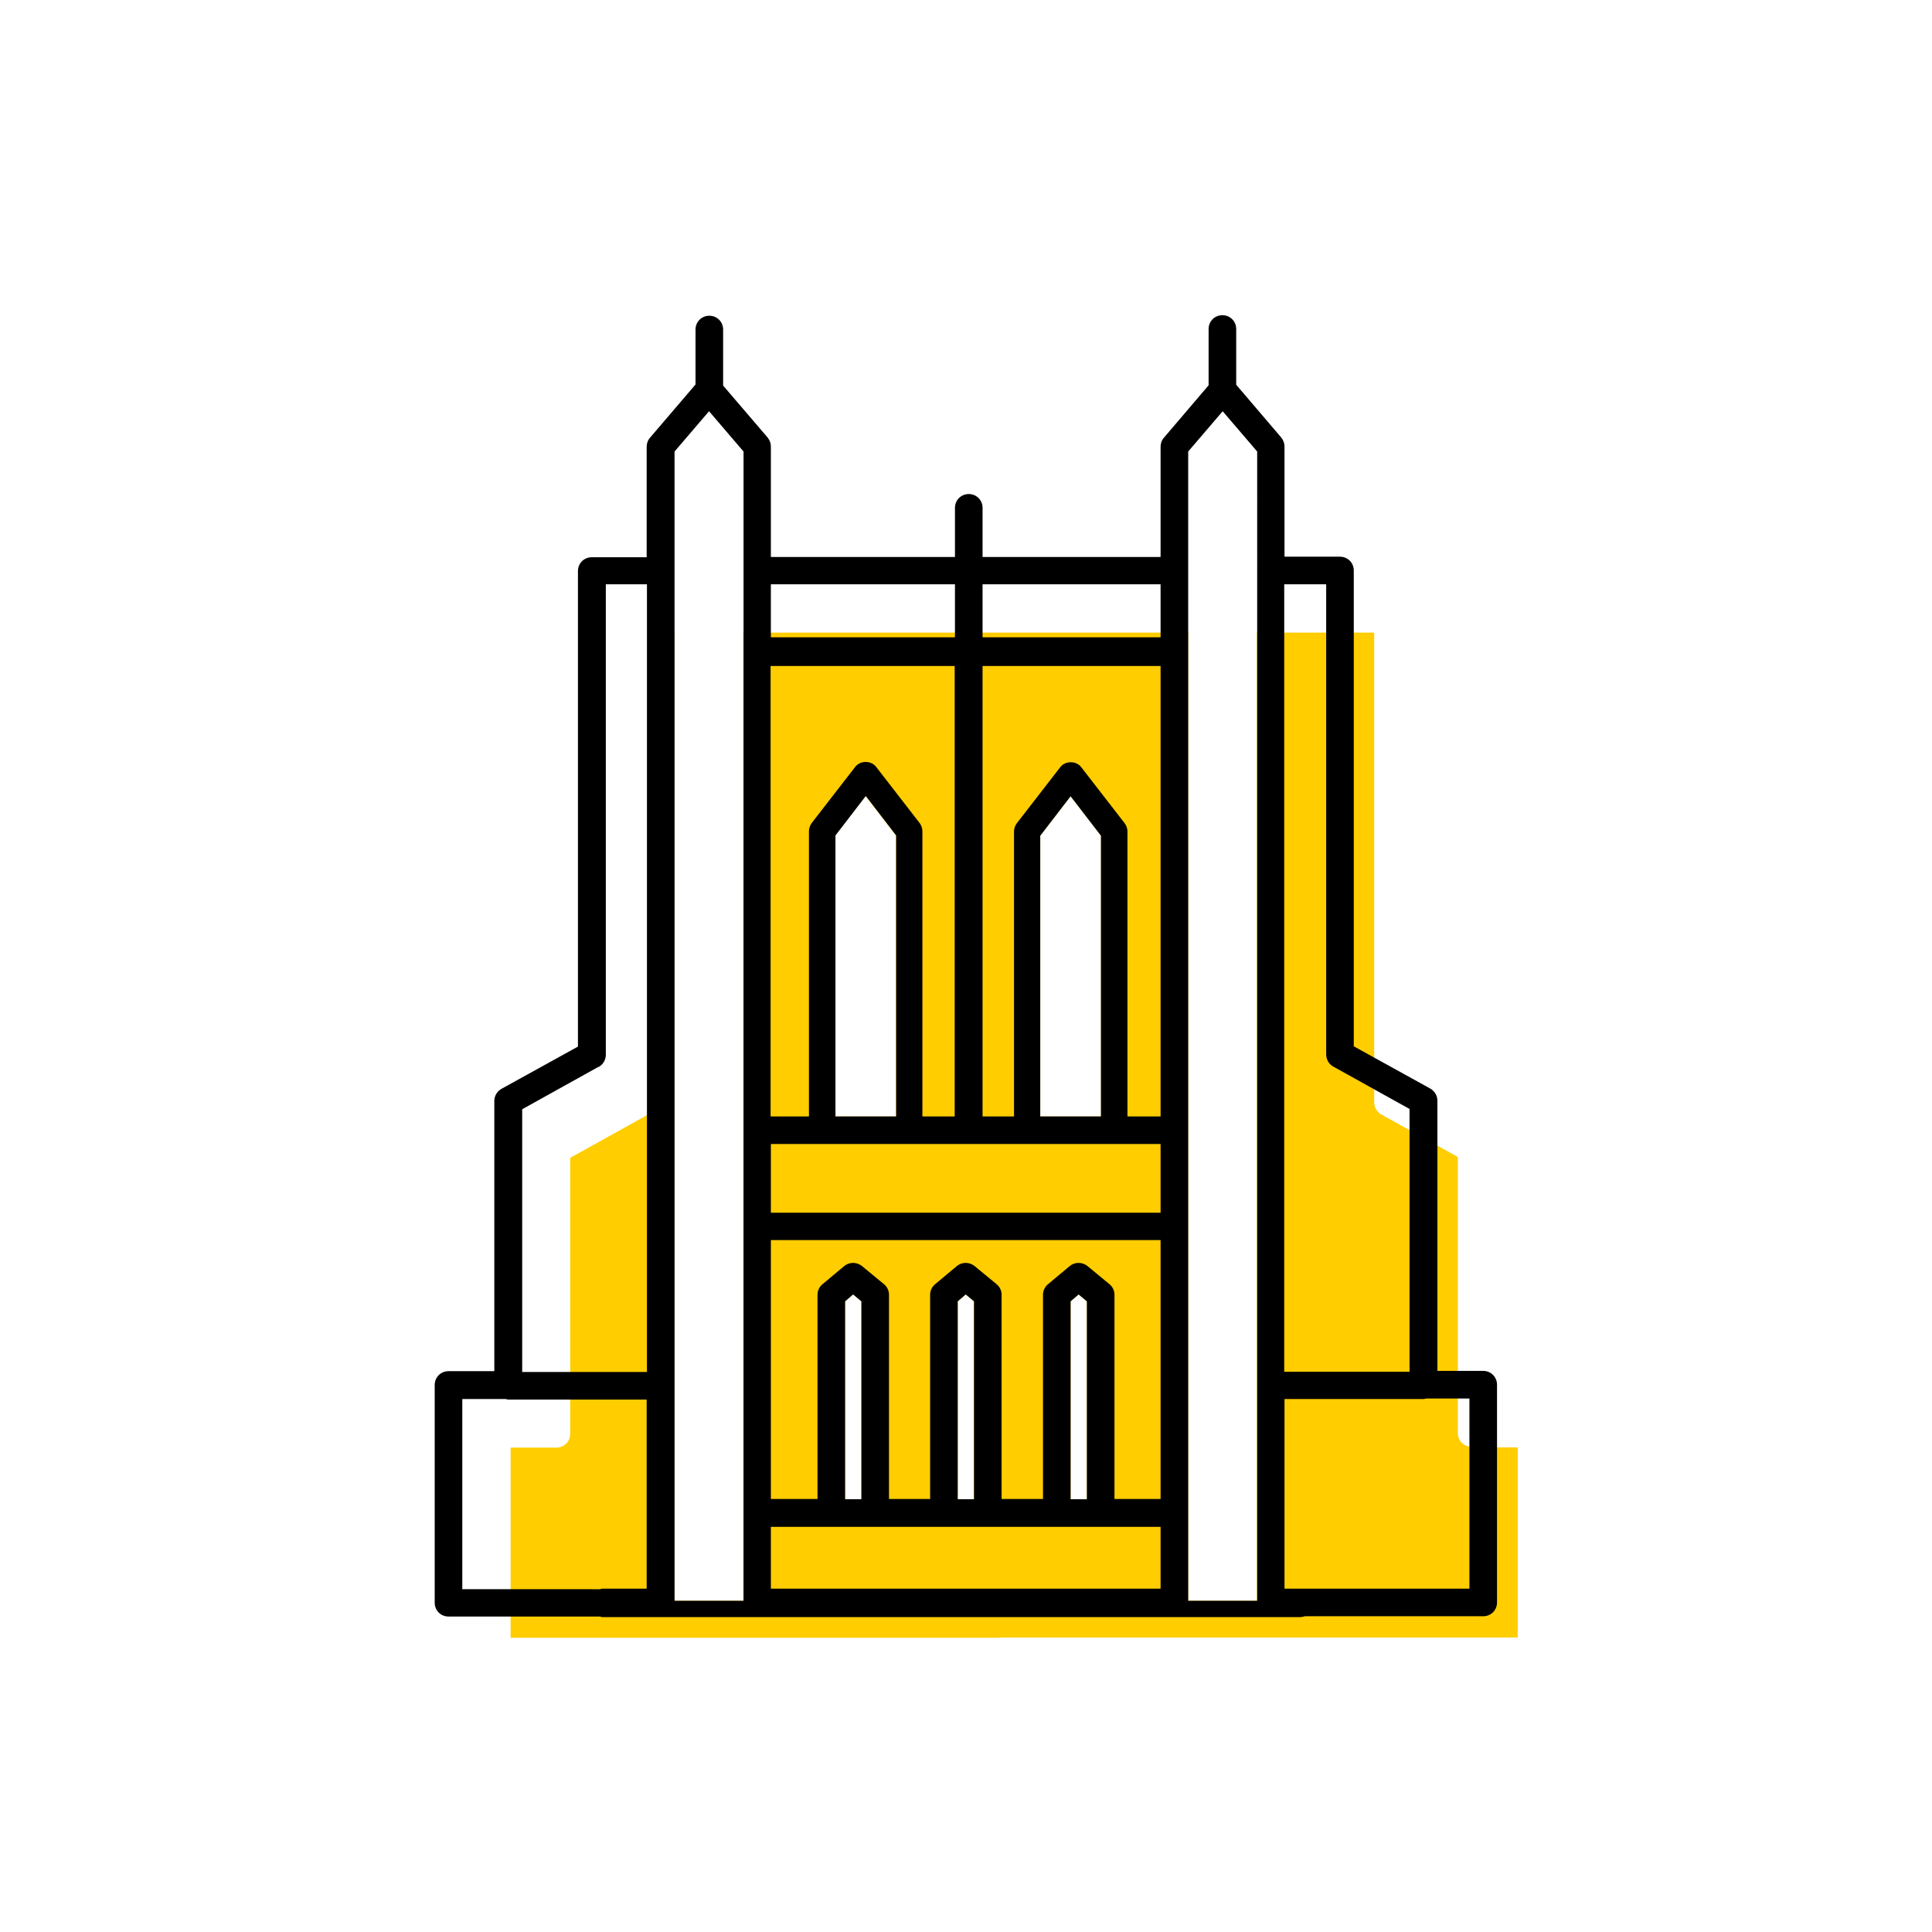
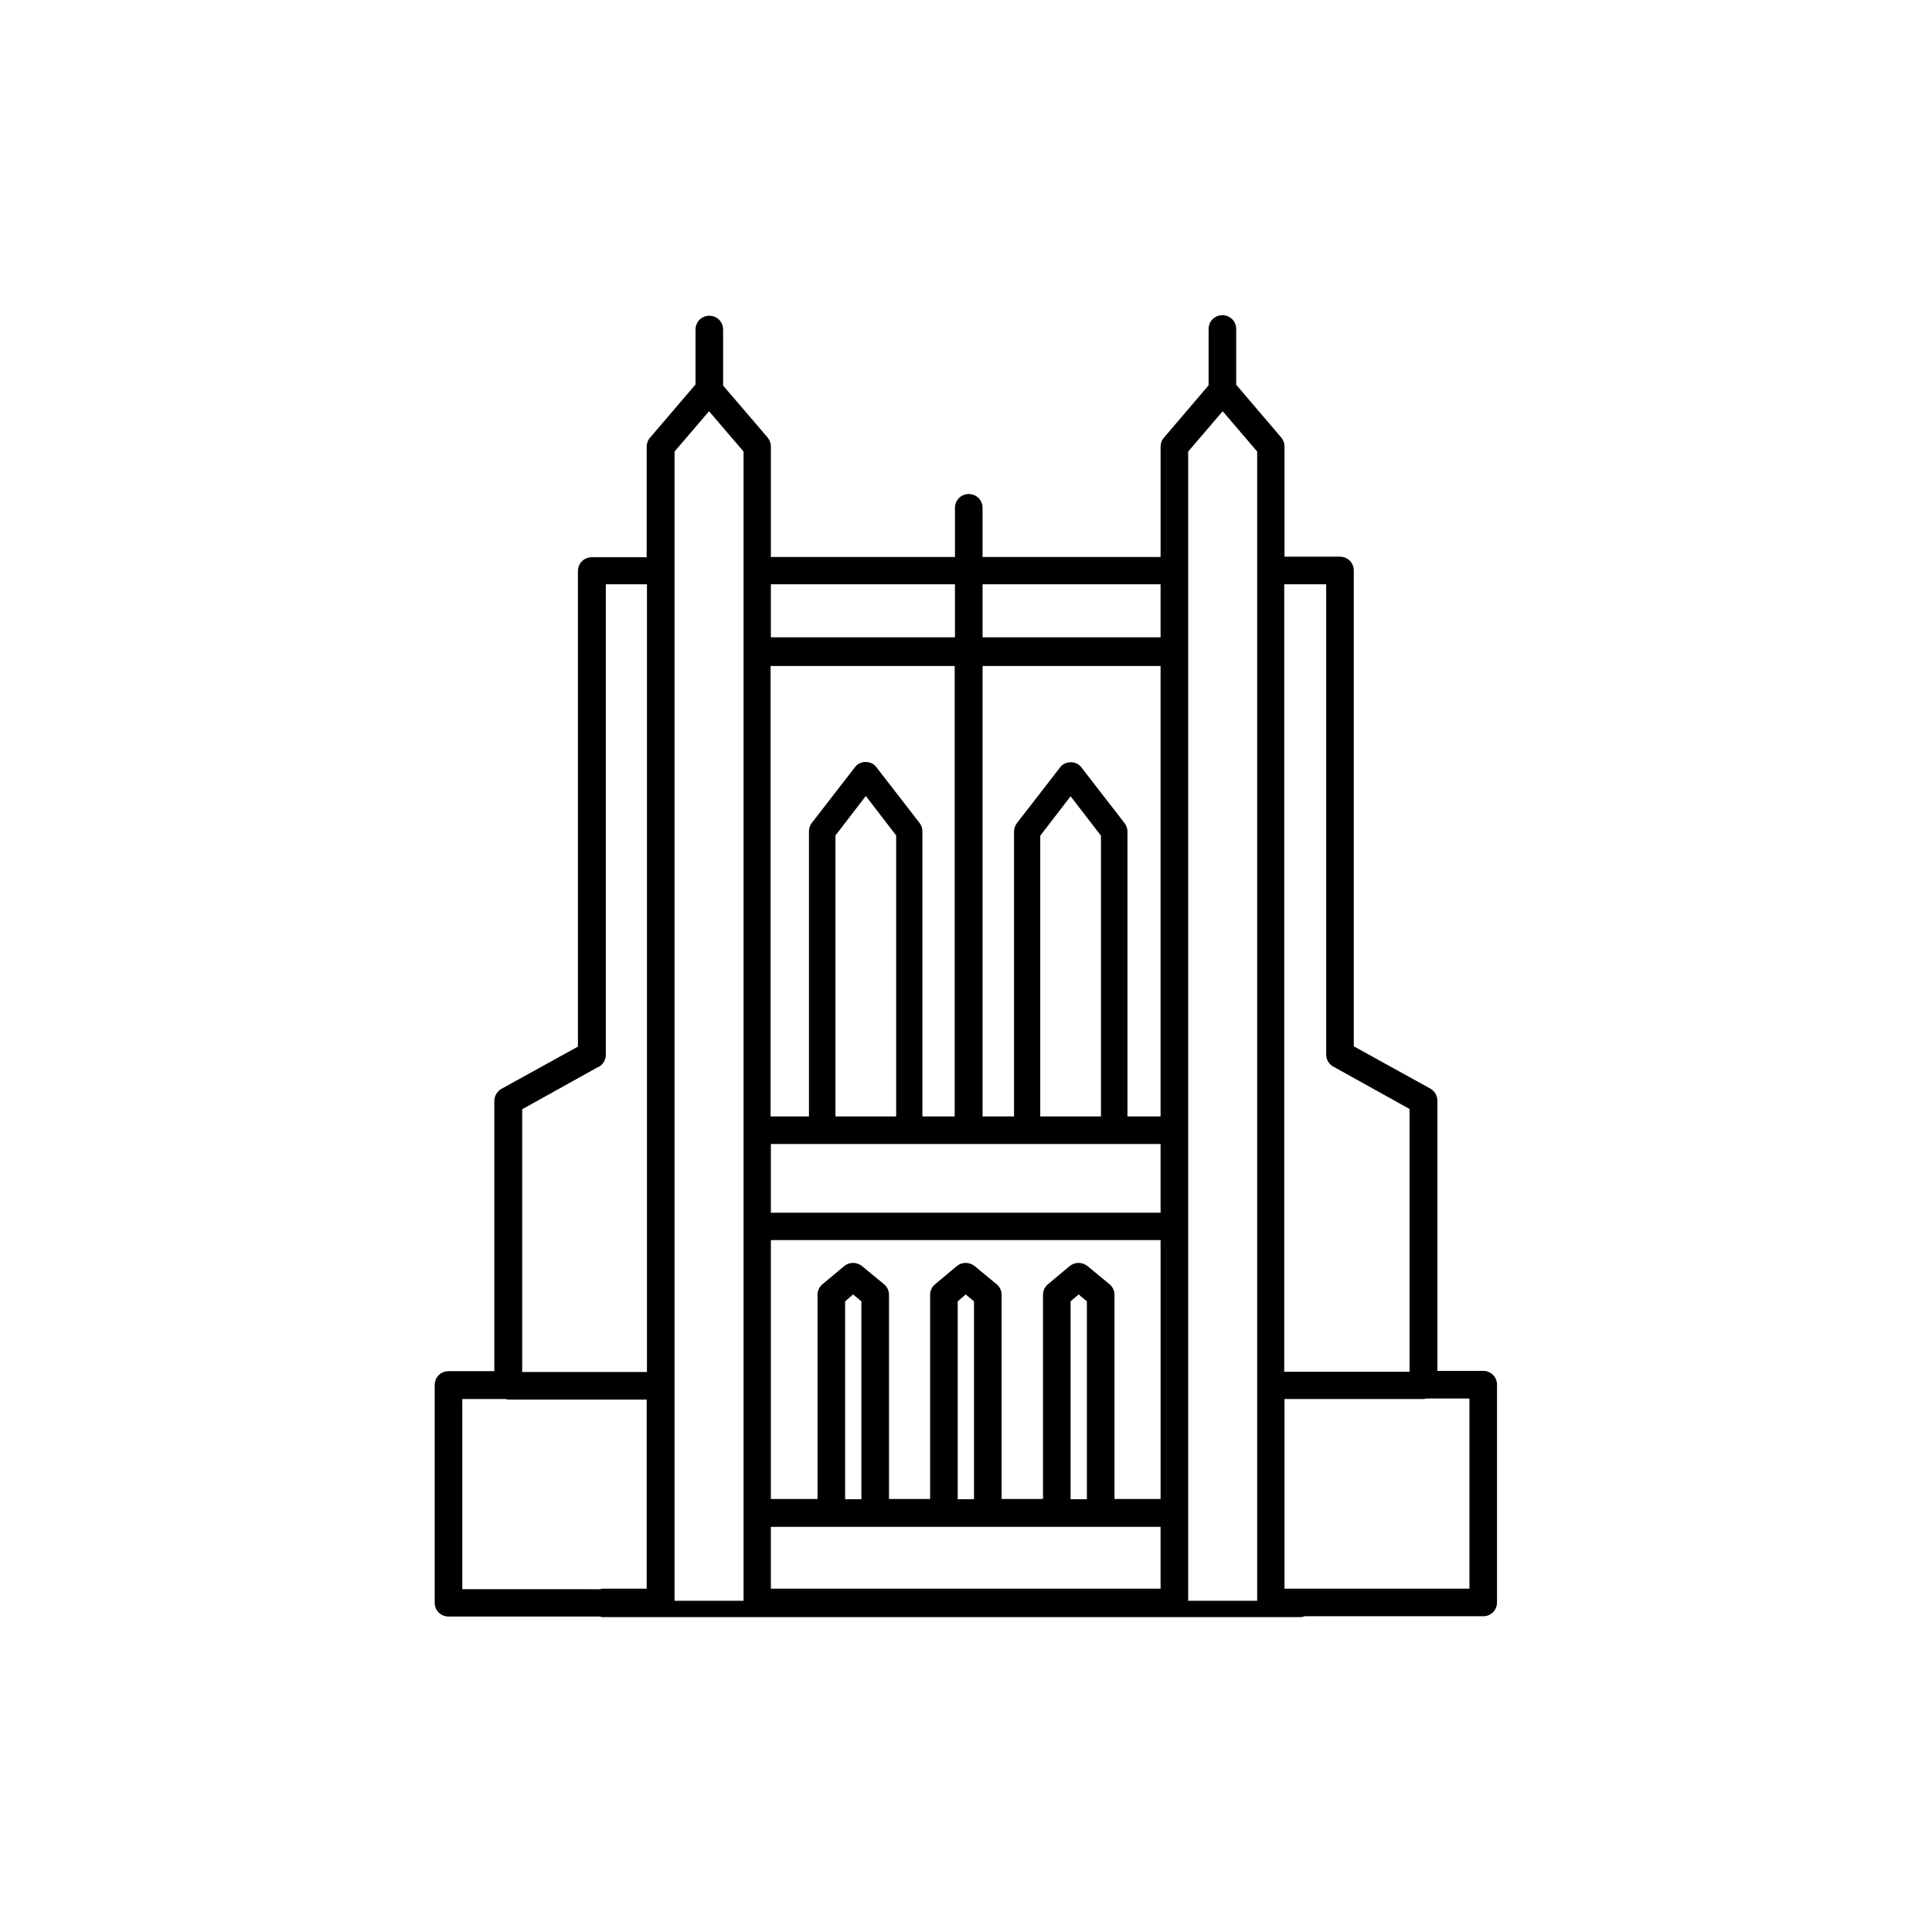
<svg xmlns="http://www.w3.org/2000/svg" width="70" height="70" viewBox="-10 -10 70 70">
  <rect x="-10" y="-10" width="70" height="70" fill="white" />
  <g id="uuid-0feb85aa-8ec2-4945-b319-c861f7858870">
-     <polygon points="20.27 20.27 20.27 30.45 22.48 30.45 22.48 20.27 21.37 18.84 20.27 20.27" fill="none" />
    <polygon points="27.7 20.28 27.7 30.45 29.9 30.45 29.9 20.28 28.8 18.86 27.7 20.28" fill="none" />
-     <path d="M43.32,42.42c-.28,0-.5-.22-.5-.5v-10l-2.77-1.54c-.16-.09-.26-.26-.26-.44V12.92h-4.25V48h-2.49V12.92H16.93V48h-2.49V12.92h-.75V29.97c0,.18-.1,.35-.26,.44l-2.77,1.54v10c0,.28-.22,.5-.5,.5h-1.66v6.89H26.19s.08-.01,.12-.01h18.68v-6.89h-1.66Zm-22.11,1.9h-.59v-7.17l.29-.25,.3,.25v7.17Zm1.26-13.87h-2.21v-10.18l1.1-1.43,1.1,1.43v10.18Zm2.82,13.87h-.59v-7.17l.29-.25,.3,.25v7.16Zm4.09,0h-.59v-7.17l.29-.25,.3,.25v7.17Zm.52-13.87h-2.21v-10.17l1.1-1.43,1.1,1.43v10.17Z" fill="#ffcd00" stroke-width="0" />
    <path d="M43.74,39.67h-1.66v-9.79c0-.18-.1-.35-.26-.44l-2.77-1.53V10.67c0-.28-.22-.5-.5-.5h-2.01v-3.99c0-.12-.04-.23-.12-.33l-1.63-1.91V1.92c0-.28-.22-.5-.5-.5s-.5,.22-.5,.5V3.96l-1.62,1.9c-.08,.09-.12,.21-.12,.33v3.99h-6.45v-1.78c0-.28-.22-.5-.5-.5s-.5,.22-.5,.5v1.78h-6.67v-4c0-.12-.04-.23-.12-.33l-1.61-1.88V1.94c0-.28-.22-.5-.5-.5s-.5,.22-.5,.5v1.99l-1.65,1.93c-.08,.09-.12,.21-.12,.33v4h-1.99c-.28,0-.5,.22-.5,.5V27.92l-2.77,1.53c-.16,.09-.26,.26-.26,.44v9.79h-1.66c-.28,0-.5,.22-.5,.5v7.89c0,.28,.22,.5,.5,.5h5.49s.05,.02,.08,.02h25.3c.06,0,.11-.02,.16-.03h6.46c.28,0,.5-.22,.5-.5v-7.89c0-.28-.22-.5-.5-.5Zm-5.69-28.5V28.2c0,.18,.09,.35,.25,.44l2.77,1.54v9.52h-4.54V11.17h1.51ZM14.44,48V6.36l1.25-1.46,1.25,1.46V48h-2.49Zm8.04-17.55h-2.21v-10.18l1.1-1.43,1.1,1.43v10.18Zm9.57,1v2.49h-14.12v-2.49h14.12Zm-2.15-1h-2.21v-10.17l1.1-1.43,1.1,1.43v10.17Zm-.52,13.87h-.59v-7.17l.29-.25,.3,.25v7.17Zm.82-7.79l-.8-.66c-.19-.15-.46-.15-.64,0l-.79,.66c-.11,.09-.18,.23-.18,.38v7.4h-1.5v-7.4c0-.15-.07-.29-.18-.38l-.8-.66c-.19-.15-.46-.15-.64,0l-.79,.66c-.11,.09-.18,.23-.18,.38v7.4h-1.49v-7.4c0-.15-.07-.29-.18-.38l-.8-.66c-.19-.15-.46-.15-.64,0l-.79,.66c-.11,.09-.18,.23-.18,.38v7.4h-1.69v-9.38h14.12v9.38h-1.67v-7.4c0-.15-.07-.29-.18-.38Zm-4.91,7.79h-.59v-7.17l.29-.25,.3,.25v7.16Zm-4.08,0h-.59v-7.17l.29-.25,.3,.25v7.17Zm-3.28,1h14.12v2.24h-14.12v-2.24Zm14.12-14.87h-1.2v-10.33c0-.1-.04-.21-.1-.29l-1.58-2.04c-.18-.23-.57-.23-.75,0l-1.58,2.04c-.06,.08-.1,.19-.1,.29v10.33h-1.14V14.13h6.45V30.45Zm-7.45,0h-1.18v-10.34c0-.1-.04-.21-.1-.29l-1.58-2.04c-.18-.23-.57-.23-.75,0l-1.58,2.04c-.06,.08-.1,.19-.1,.29v10.34h-1.39V14.13h6.67V30.45Zm8.45,17.55V6.36l1.25-1.46,1.25,1.46V48h-2.49Zm-1-36.83v1.92h-6.45v-1.92h6.45Zm-7.45,0v1.92h-6.67v-1.92h6.67ZM11.69,28.66c.16-.09,.26-.26,.26-.44V11.17h1.49v28.54h-4.52v-9.52l2.77-1.54Zm-4.94,12.03h1.58s.06,.02,.1,.02h5v6.85h-1.61s-.06,.01-.08,.02H6.75v-6.89Zm36.49,6.87h-6.7v-6.87h5.04s.07-.01,.1-.02h1.56v6.89Z" stroke-width="0" />
  </g>
  <g id="uuid-ff41aa5e-c296-4708-b368-d2137dbb63f4" />
</svg>